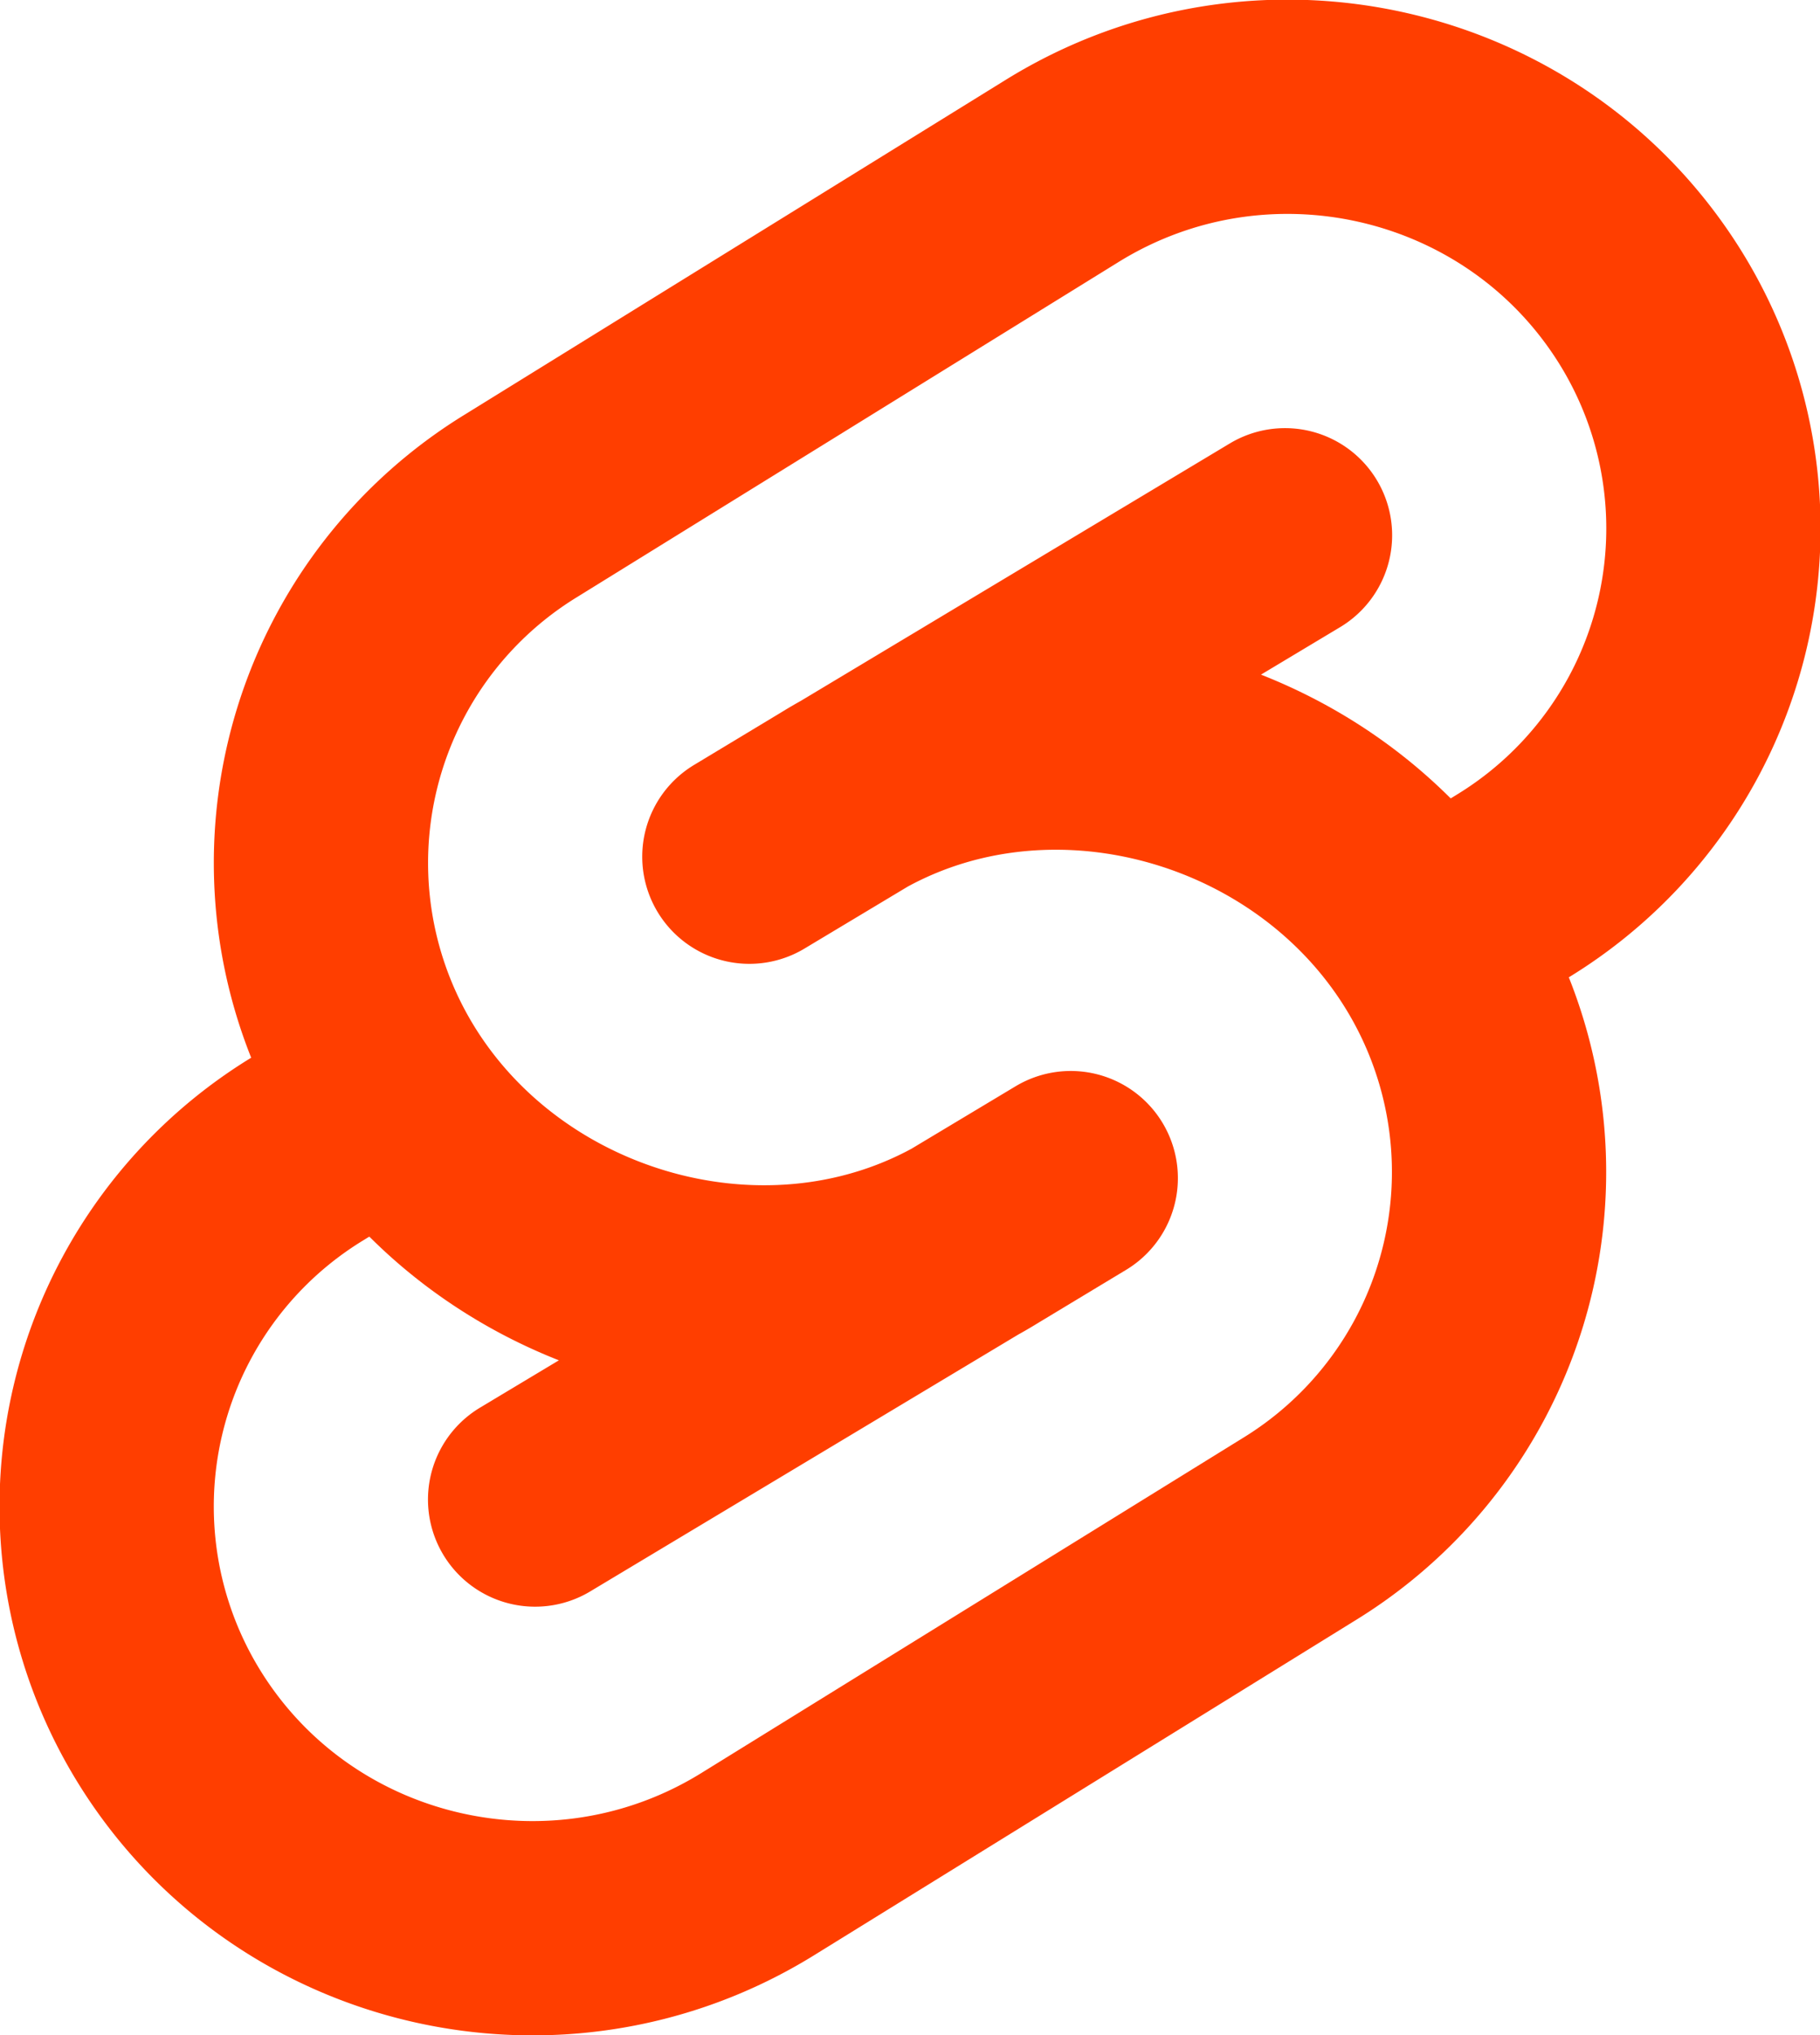
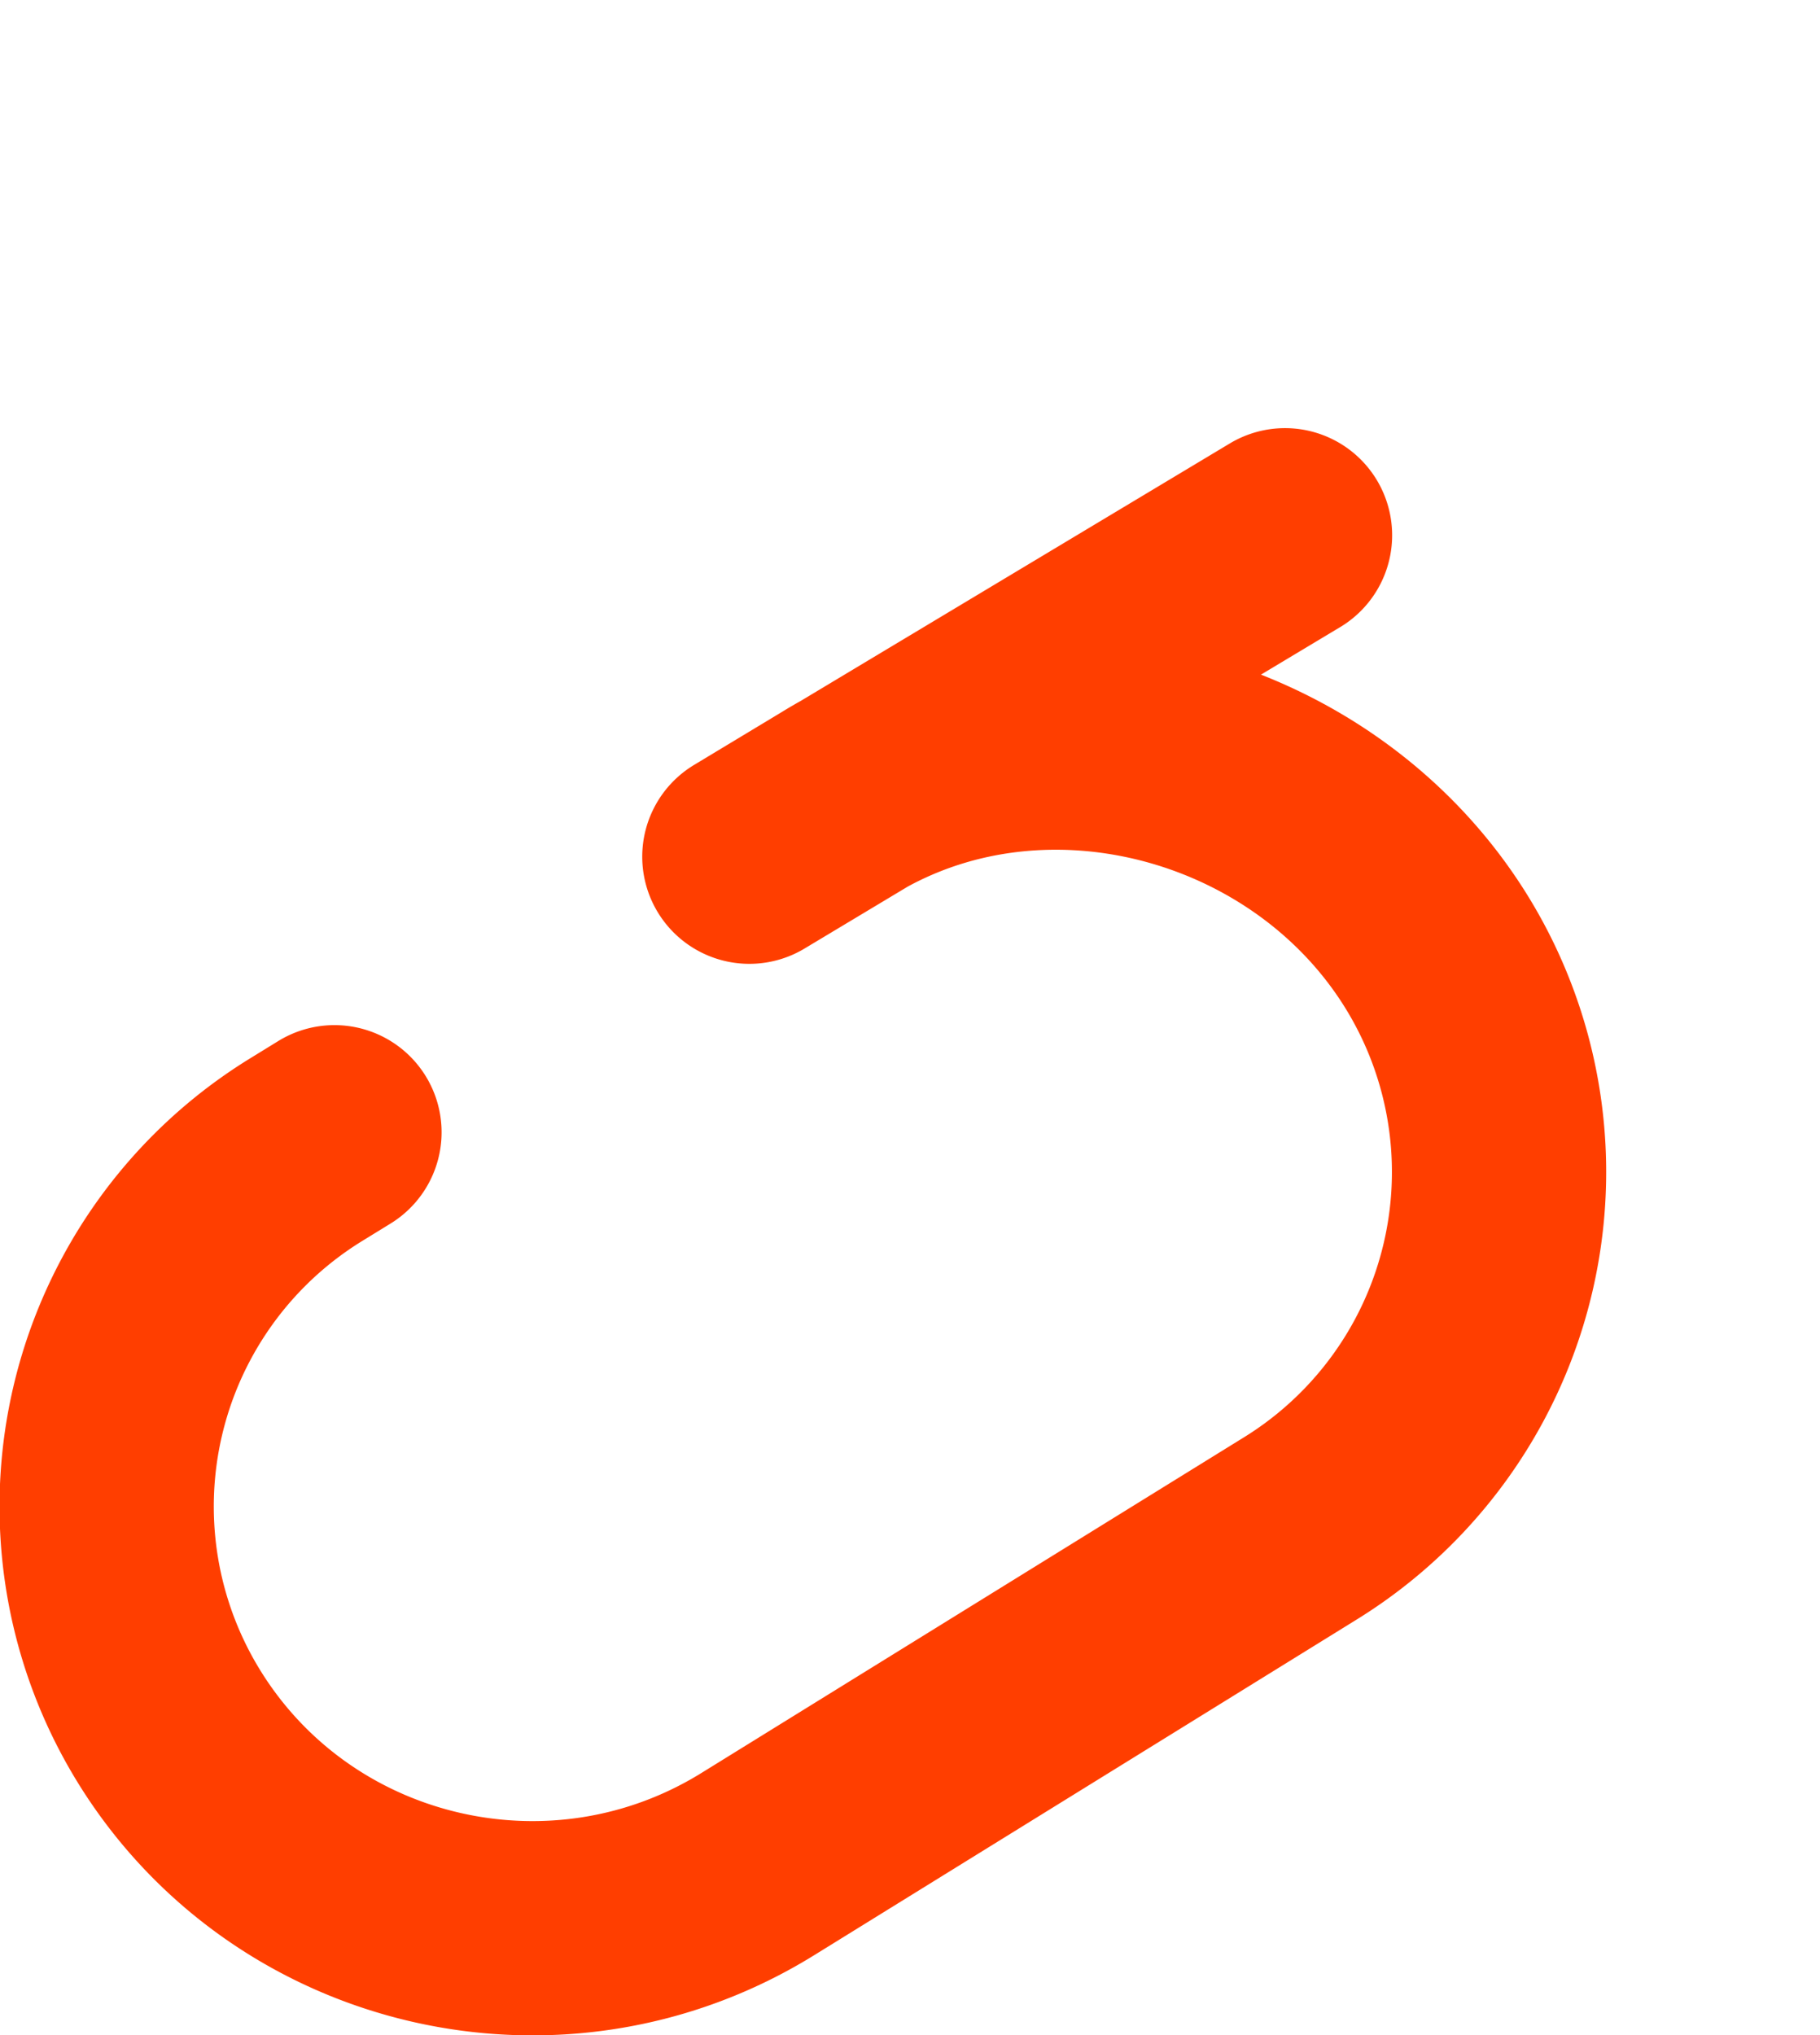
<svg xmlns="http://www.w3.org/2000/svg" xmlns:ns1="http://sodipodi.sourceforge.net/DTD/sodipodi-0.dtd" xmlns:ns2="http://www.inkscape.org/namespaces/inkscape" width="16.989" height="18.994" viewBox="0 0 16.989 18.994" fill="none" stroke="currentColor" stroke-width="2" stroke-linecap="round" stroke-linejoin="round" class="icon icon-tabler icons-tabler-outline icon-tabler-brand-svelte" version="1.1" id="svg3" ns1:docname="brand-svelte.svg" ns2:version="1.3.1 (9b9bdc1480, 2023-11-25, custom)">
  <defs id="defs3" />
  <ns1:namedview id="namedview3" pagecolor="#ffffff" bordercolor="#000000" borderopacity="0.25" ns2:showpageshadow="2" ns2:pageopacity="0.0" ns2:pagecheckerboard="0" ns2:deskcolor="#d1d1d1" ns2:zoom="10.842304" ns2:cx="12.635691" ns2:cy="16.7861" ns2:window-width="1680" ns2:window-height="981" ns2:window-x="0" ns2:window-y="0" ns2:window-maximized="1" ns2:current-layer="svg3" />
-   <path stroke="none" d="M -3.005,-3.004 H 20.995 V 20.996 H -3.005 Z" fill="none" id="path1" />
  <path d="m 11.995,4.996 -5,3 0.821,-0.495 c 1.86,-1.15 4.412,-0.49 5.574,1.352 a 3.91,3.91 0 0 1 -1.264,5.42 l -5.053,3.126 c -1.86,1.151 -4.312,0.591 -5.474,-1.251 a 3.91,3.91 0 0 1 1.263,-5.42 l 0.26,-0.16" id="path2" style="stroke:#ff3e00;stroke-opacity:1" />
-   <path d="m 4.995,13.996 5,-3 -0.822,0.496 c -1.86,1.151 -4.411,0.491 -5.574,-1.351 a 3.91,3.91 0 0 1 1.264,-5.42 l 5.054,-3.127 c 1.86,-1.15 4.311,-0.59 5.474,1.252 a 3.91,3.91 0 0 1 -1.264,5.42 l -0.26,0.16" id="path3" style="stroke:#ff3e00;stroke-opacity:1" />
</svg>